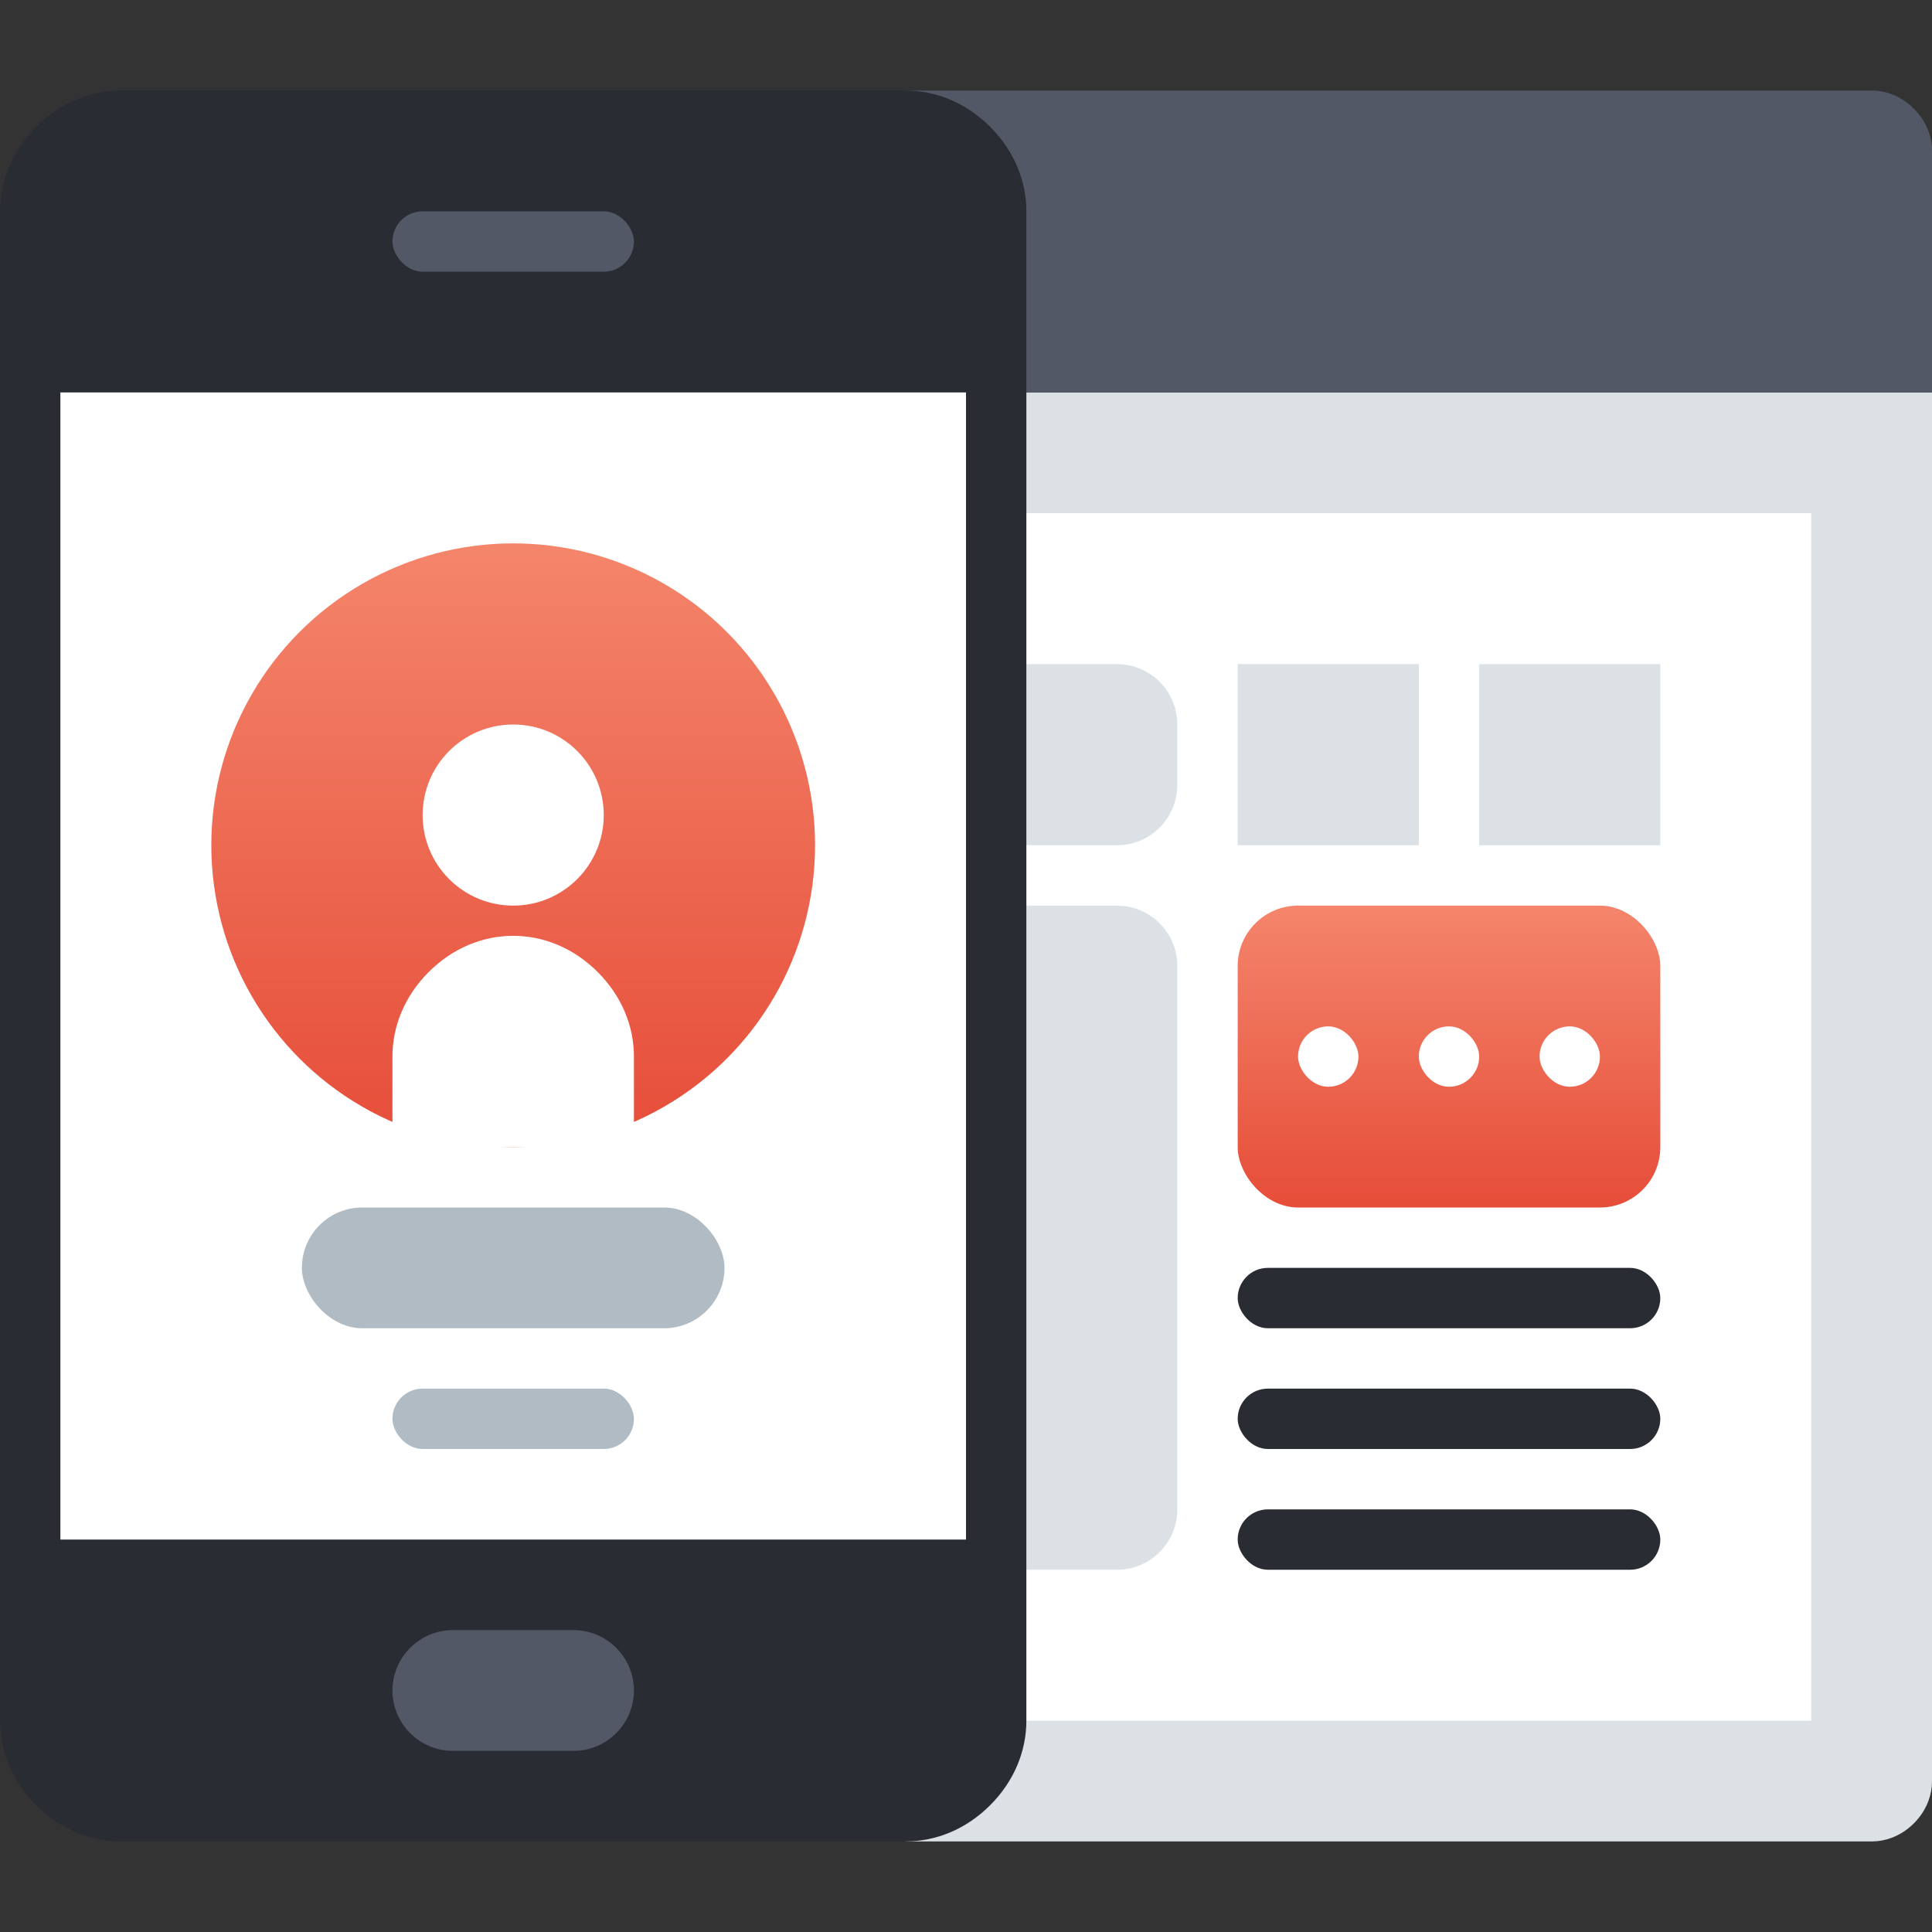
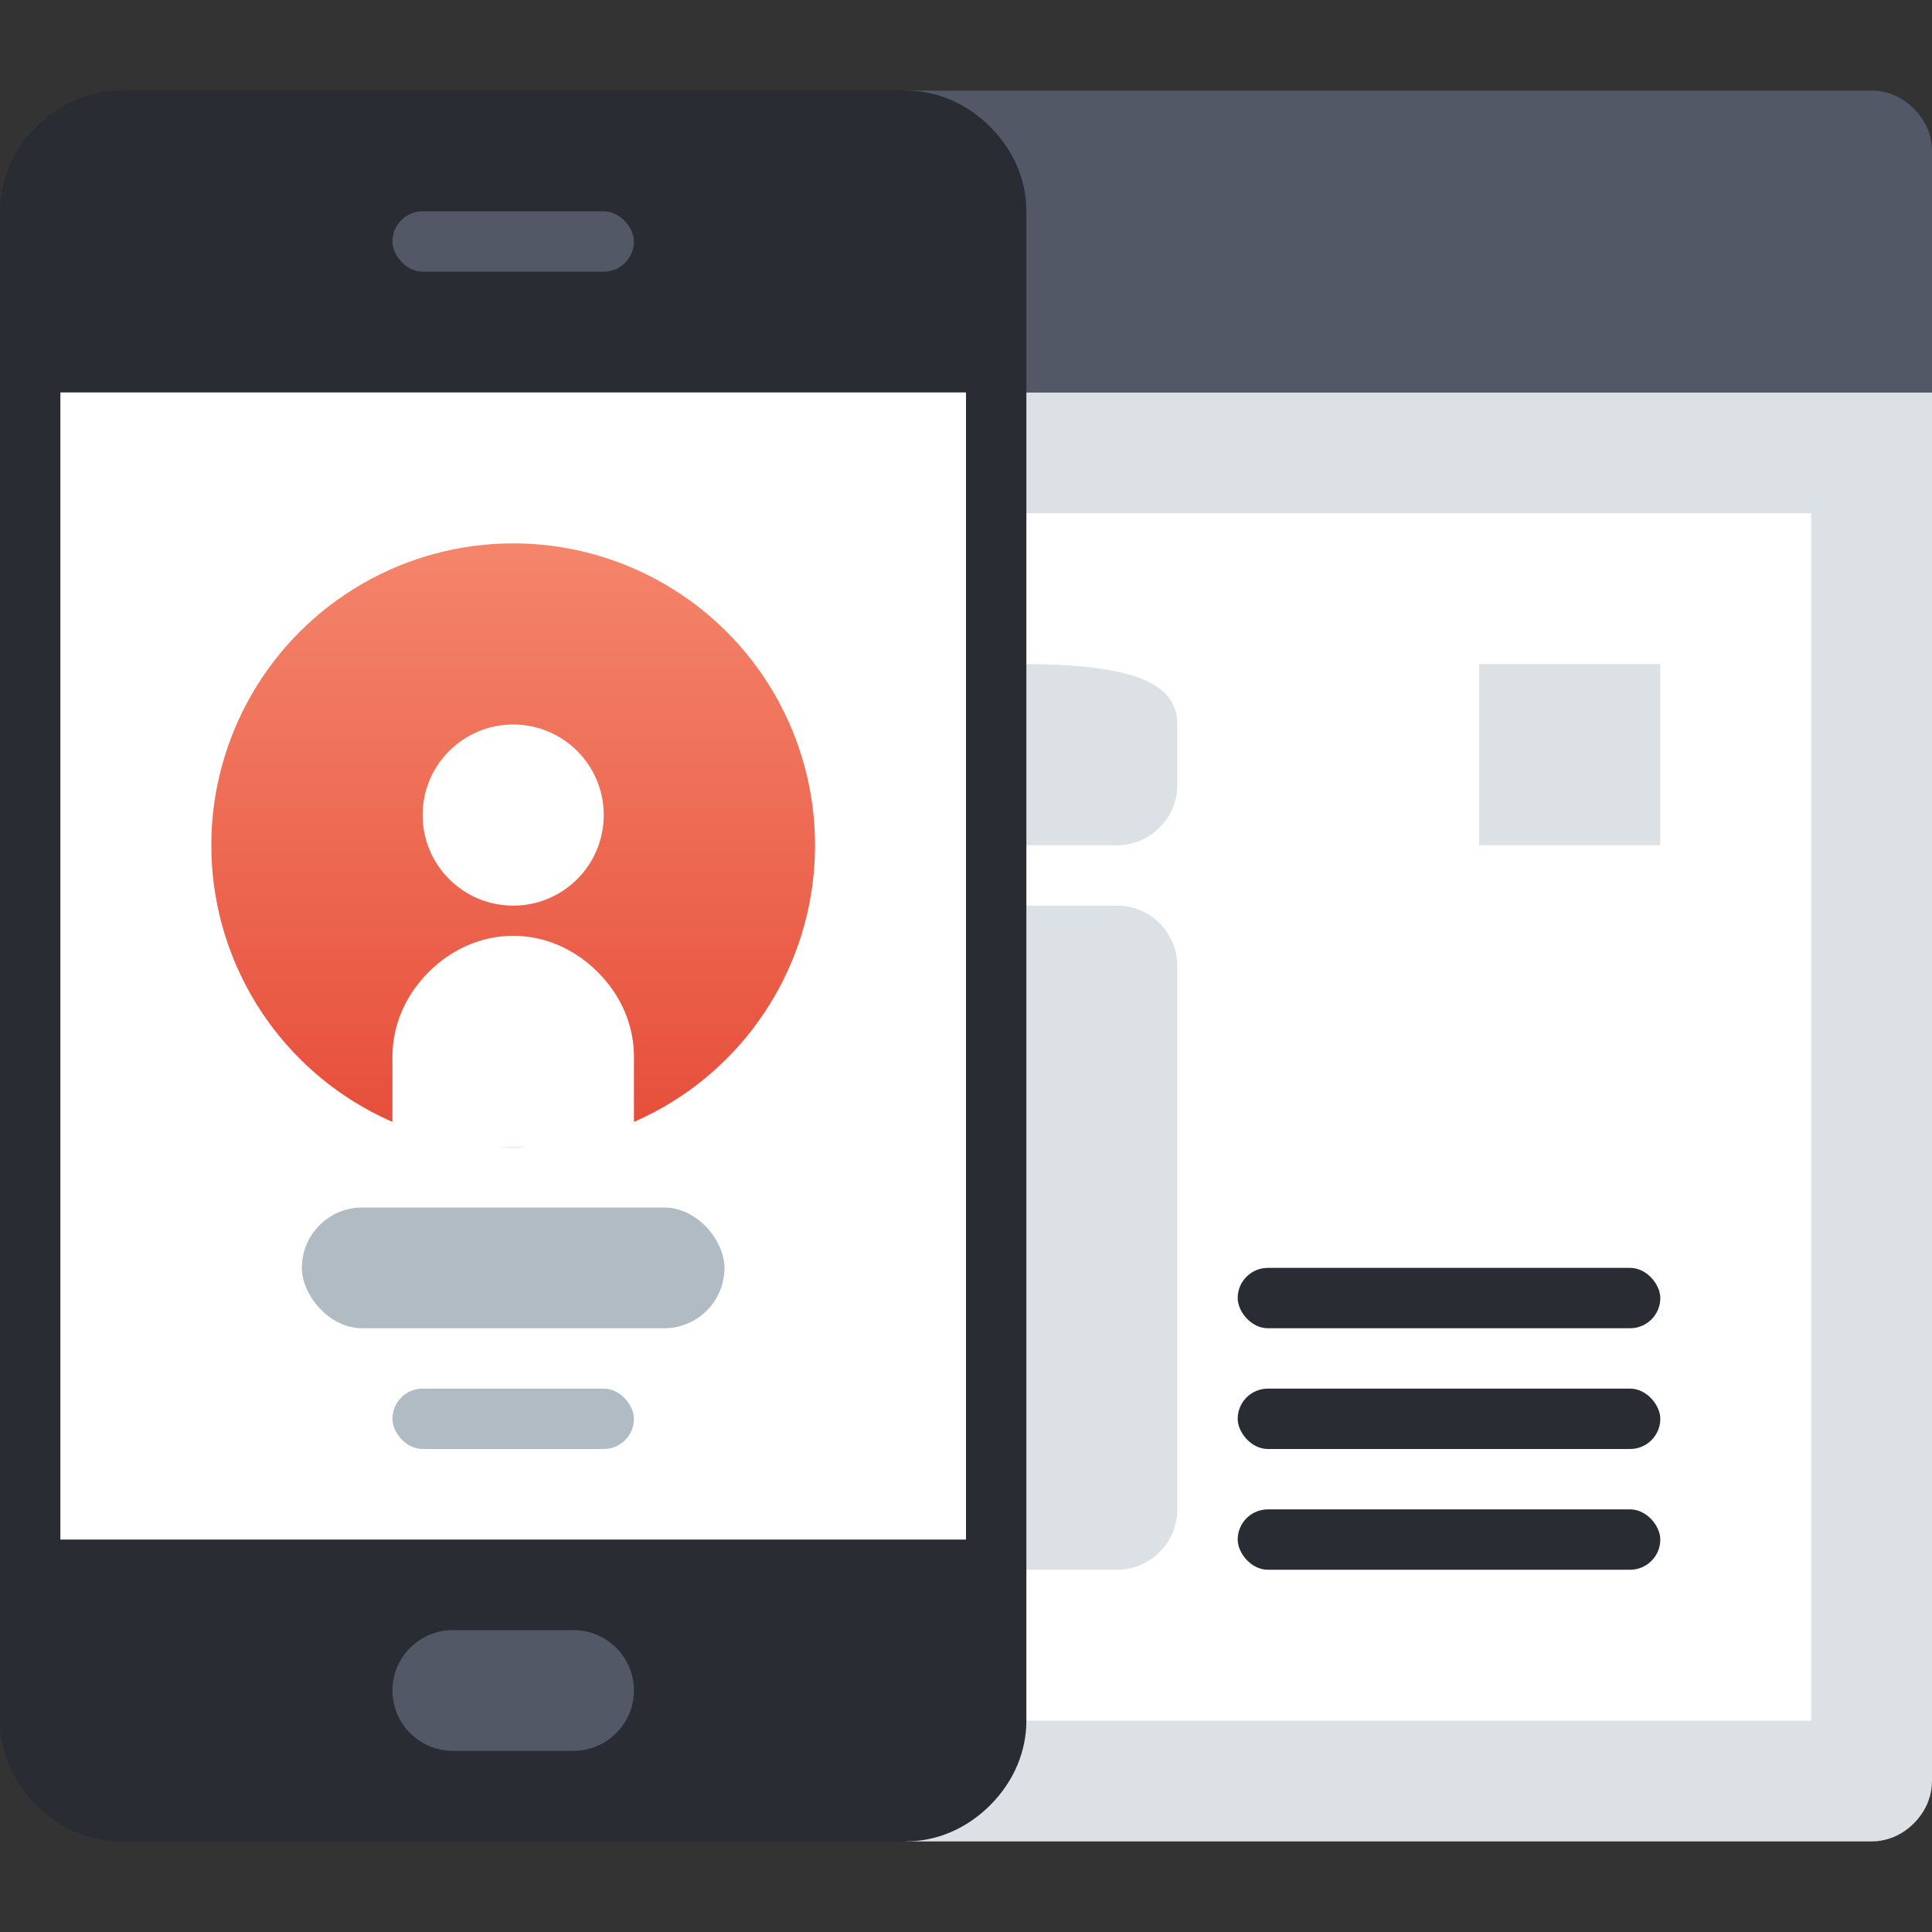
<svg xmlns="http://www.w3.org/2000/svg" width="64px" height="64px" viewBox="0 0 64 64" version="1.1">
  <rect x="0" y="0" width="64" height="64" fill="#333333" stroke="none" />
  <title>2F7DBFEA-6086-488B-A089-A5C9F150BB60</title>
  <defs>
    <linearGradient x1="50%" y1="0%" x2="50%" y2="100%" id="linearGradient-1">
      <stop stop-color="#F4856B" offset="0%" />
      <stop stop-color="#E64D39" offset="100%" />
    </linearGradient>
    <linearGradient x1="50%" y1="0%" x2="50%" y2="100%" id="linearGradient-2">
      <stop stop-color="#F4856B" offset="0%" />
      <stop stop-color="#E64D39" offset="100%" />
    </linearGradient>
  </defs>
  <g id="Design" stroke="none" stroke-width="1" fill="none" fill-rule="evenodd">
    <g id="02.02.-Sistēmas-izstrāde" transform="translate(-927, -2734)">
      <g id="Hosting-services" transform="translate(0, 2478)">
        <g id="Blocks" transform="translate(375, 216)">
          <g id="Block-2" transform="translate(400, 0)">
            <g id="Icon" transform="translate(152, 40)">
              <g id="icon" transform="translate(0, 3)">
                <path d="M30,10 L64,10 L64,56 L63.993,56.167 C63.953,56.61 63.756,57.044 63.4,57.4 C63.044,57.756 62.61,57.953 62.167,57.993 L62,58 L30,58 L30,10 Z" id="Path" fill="#DCE1E6" fill-rule="nonzero" />
                <rect id="Rectangle" fill="#FFFFFF" fill-rule="nonzero" x="30" y="14" width="30" height="40" />
                <path d="M63.4,0.6 C63,0.2 62.5,0 62,0 L30,0 L30,10 L64,10 L64,2 C64,1.5 63.8,1 63.4,0.6 Z" id="Path" fill="#525866" fill-rule="nonzero" />
                <g id="Group" transform="translate(34, 19)" fill="#DCE1E6" fill-rule="nonzero">
                  <rect id="Rectangle" x="15" y="0" width="6" height="6" />
-                   <rect id="Rectangle" x="7" y="0" width="6" height="6" />
-                   <path d="M0,0 L3,0 C4.105,-2.02906125e-16 5,0.895 5,2 L5,4 C5,5.105 4.105,6 3,6 L0,6 L0,6 L0,0 Z" id="Rectangle" />
+                   <path d="M0,0 C4.105,-2.02906125e-16 5,0.895 5,2 L5,4 C5,5.105 4.105,6 3,6 L0,6 L0,6 L0,0 Z" id="Rectangle" />
                </g>
-                 <rect id="Rectangle" fill="url(#linearGradient-1)" x="41" y="27" width="14" height="10" rx="2" />
                <path d="M34,27 L37,27 C38.105,27 39,27.895 39,29 L39,47 C39,48.105 38.105,49 37,49 L34,49 L34,49 L34,27 Z" id="Rectangle" fill="#DCE1E6" fill-rule="nonzero" />
                <g id="Group" transform="translate(41, 39)" fill="#292C33" fill-rule="nonzero">
                  <rect id="Rectangle" x="0" y="0" width="14" height="2" rx="1" />
                  <rect id="Rectangle" x="0" y="4" width="14" height="2" rx="1" />
                  <rect id="Rectangle" x="0" y="8" width="14" height="2" rx="1" />
                </g>
                <g id="Group" transform="translate(43, 31)" fill="#FFFFFF" fill-rule="nonzero">
                  <rect id="Rectangle" x="0" y="0" width="2" height="2" rx="1" />
                  <rect id="Rectangle" x="4" y="0" width="2" height="2" rx="1" />
                  <rect id="Rectangle" x="8" y="0" width="2" height="2" rx="1" />
                </g>
                <path d="M32.8,1.2 C32,0.4 31,0 30,0 L4,0 C3,0 2,0.4 1.2,1.2 C0.4,2 0,3 0,4 L0,54 C0,55 0.4,56 1.2,56.8 C2,57.6 3,58 4,58 L30,58 C31,58 32,57.6 32.8,56.8 C33.6,56 34,55 34,54 L34,4 C34,3 33.6,2 32.8,1.2 Z" id="Path" fill="#292C33" fill-rule="nonzero" />
                <rect id="Rectangle" fill="#FFFFFF" fill-rule="nonzero" x="2" y="10" width="30" height="38" />
                <g id="Group" transform="translate(13, 4)" fill="#525866" fill-rule="nonzero">
                  <rect id="Rectangle" x="0" y="0" width="8" height="2" rx="1" />
                  <path d="M6,51 L2,51 C0.9,51 0,50.1 0,49 C0,47.9 0.9,47 2,47 L6,47 C7.1,47 8,47.9 8,49 C8,50.1 7.1,51 6,51 Z" id="Path" />
                </g>
                <circle id="Oval" fill="url(#linearGradient-2)" cx="17" cy="25" r="10" />
                <g id="Group" transform="translate(13, 21)" fill="#FFFFFF" fill-rule="nonzero">
                  <path d="M6.8,8.2 C6,7.4 5,7 4,7 C3,7 2,7.4 1.2,8.2 C0.4,9 0,10 0,11 L0,14 L8,14 L8,11 C8,10 7.6,9 6.8,8.2 Z" id="Path" />
                  <circle id="Oval" cx="4" cy="3" r="3" />
                </g>
                <rect id="Rectangle" fill="#B1BBC4" fill-rule="nonzero" x="13" y="43" width="8" height="2" rx="1" />
                <rect id="Rectangle" fill="#B1BBC4" fill-rule="nonzero" x="10" y="37" width="14" height="4" rx="2" />
              </g>
            </g>
          </g>
        </g>
      </g>
    </g>
  </g>
</svg>